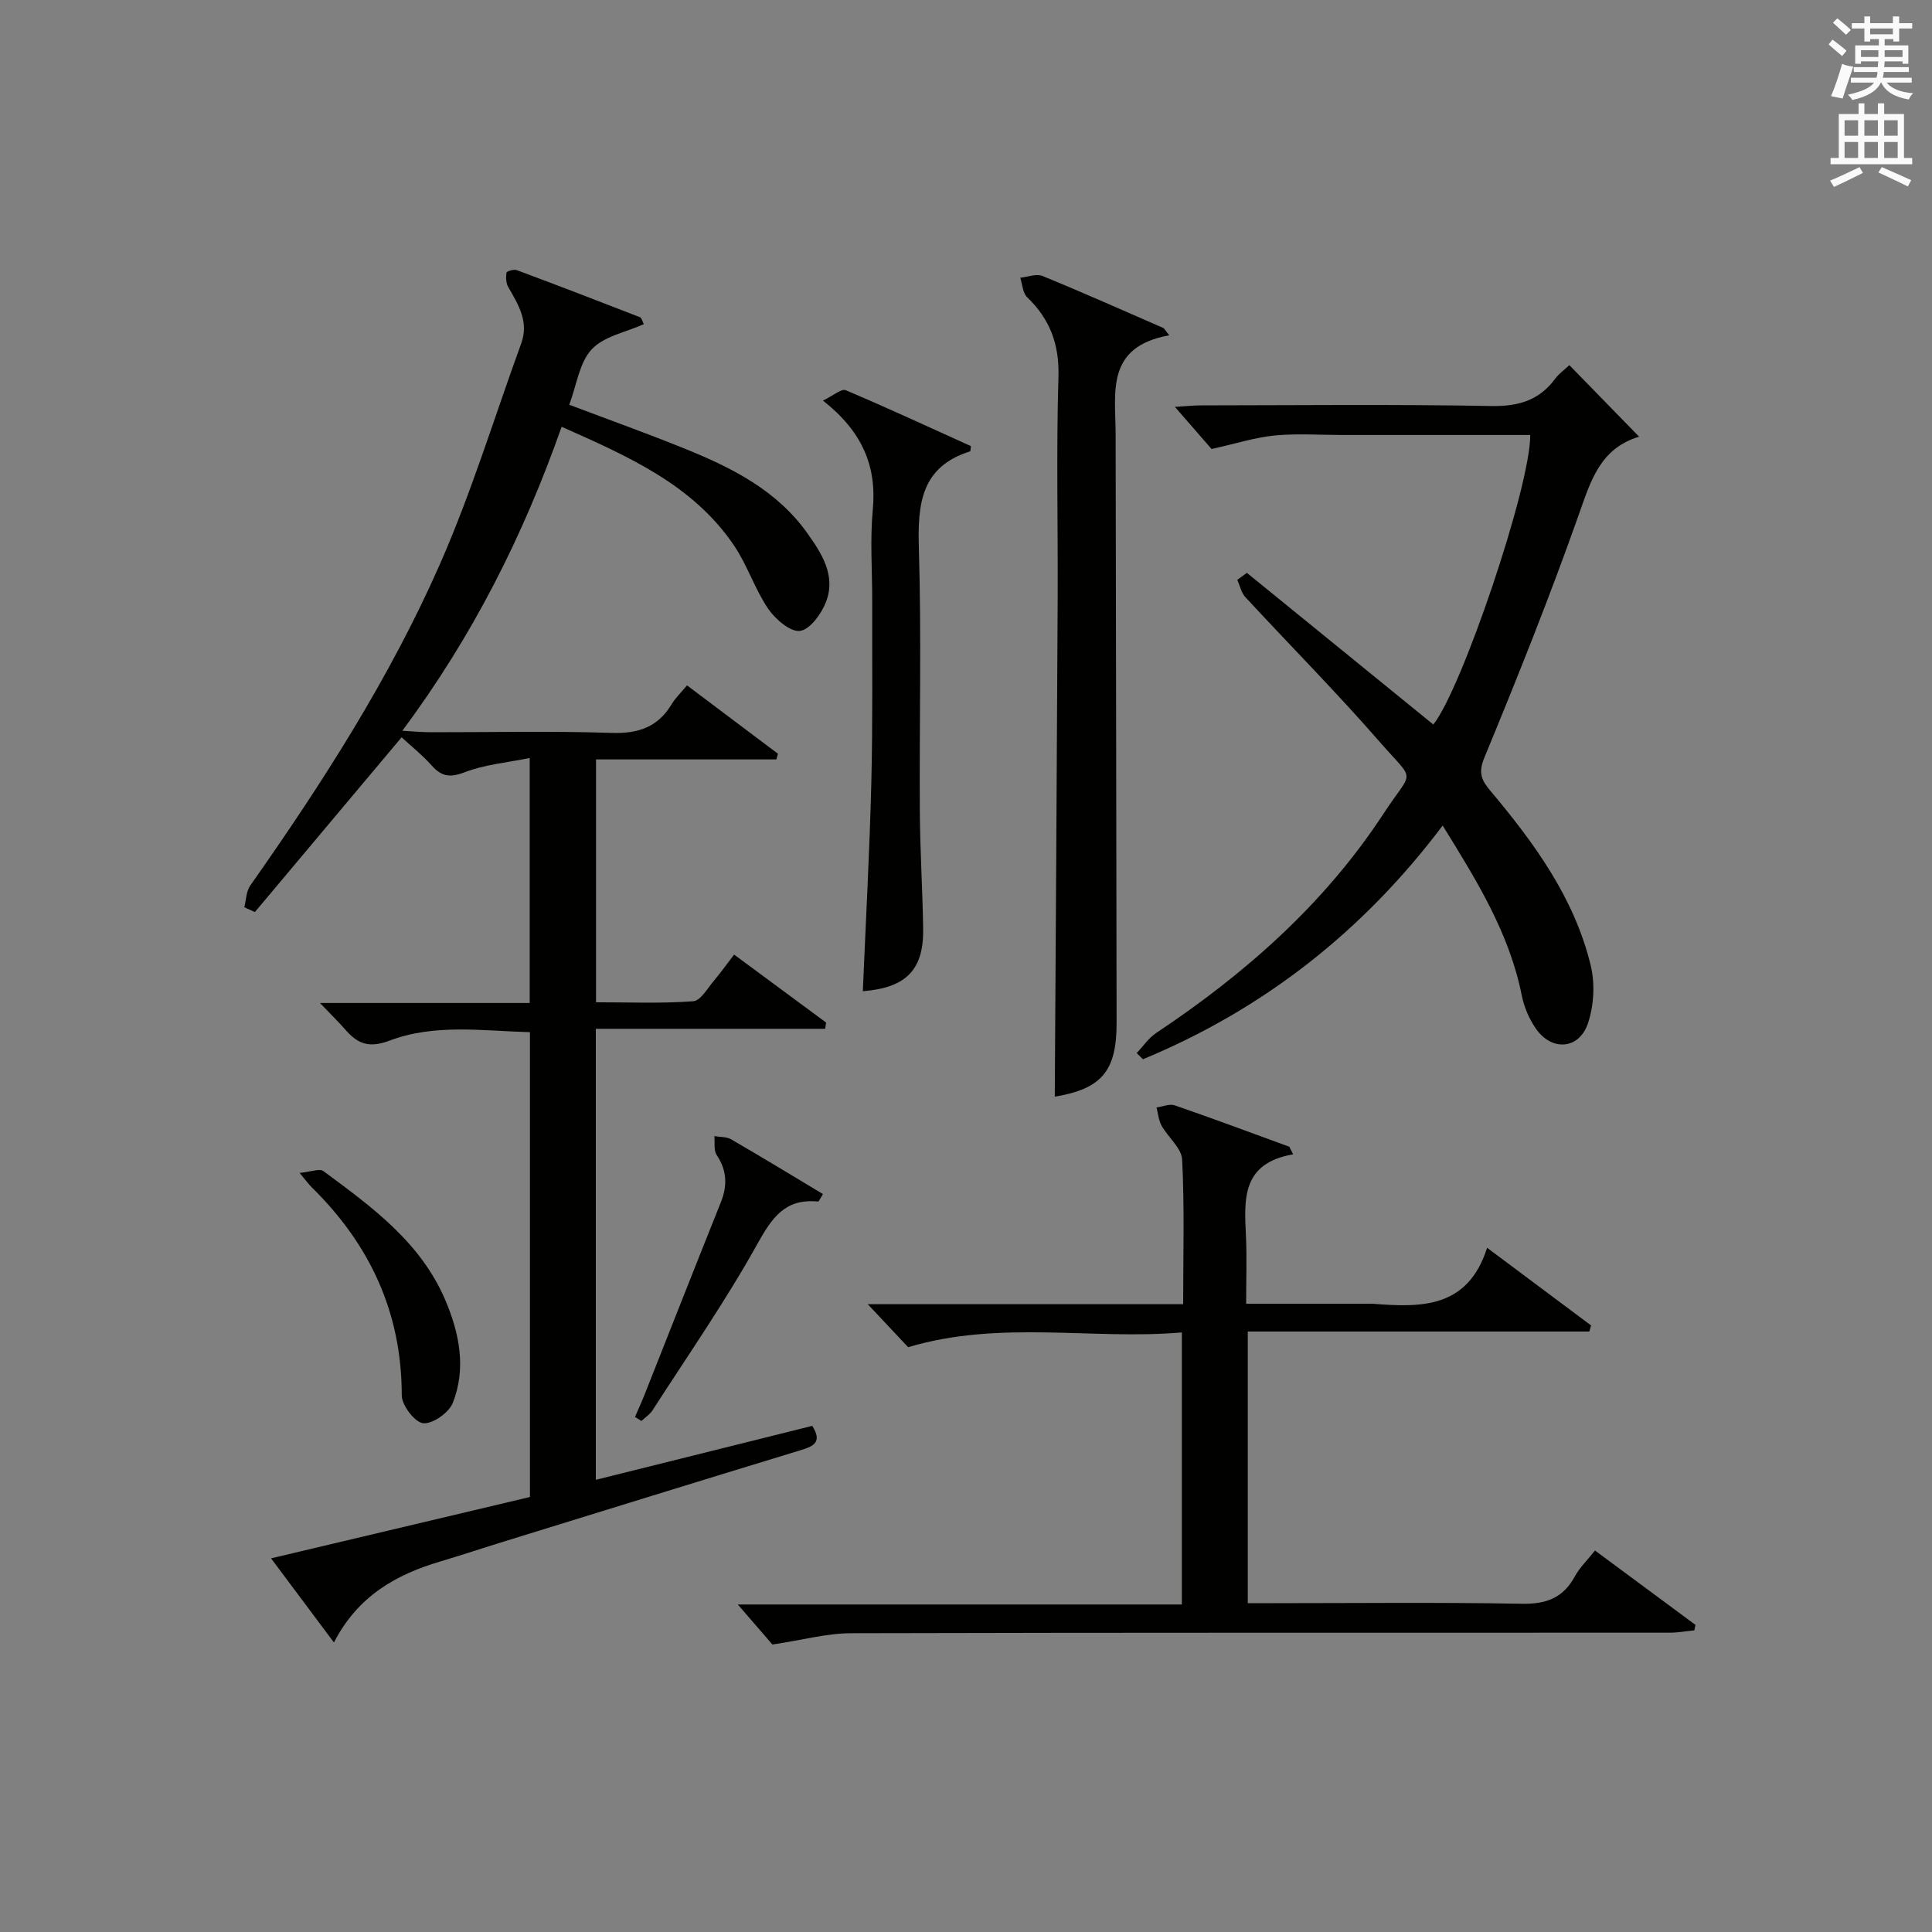
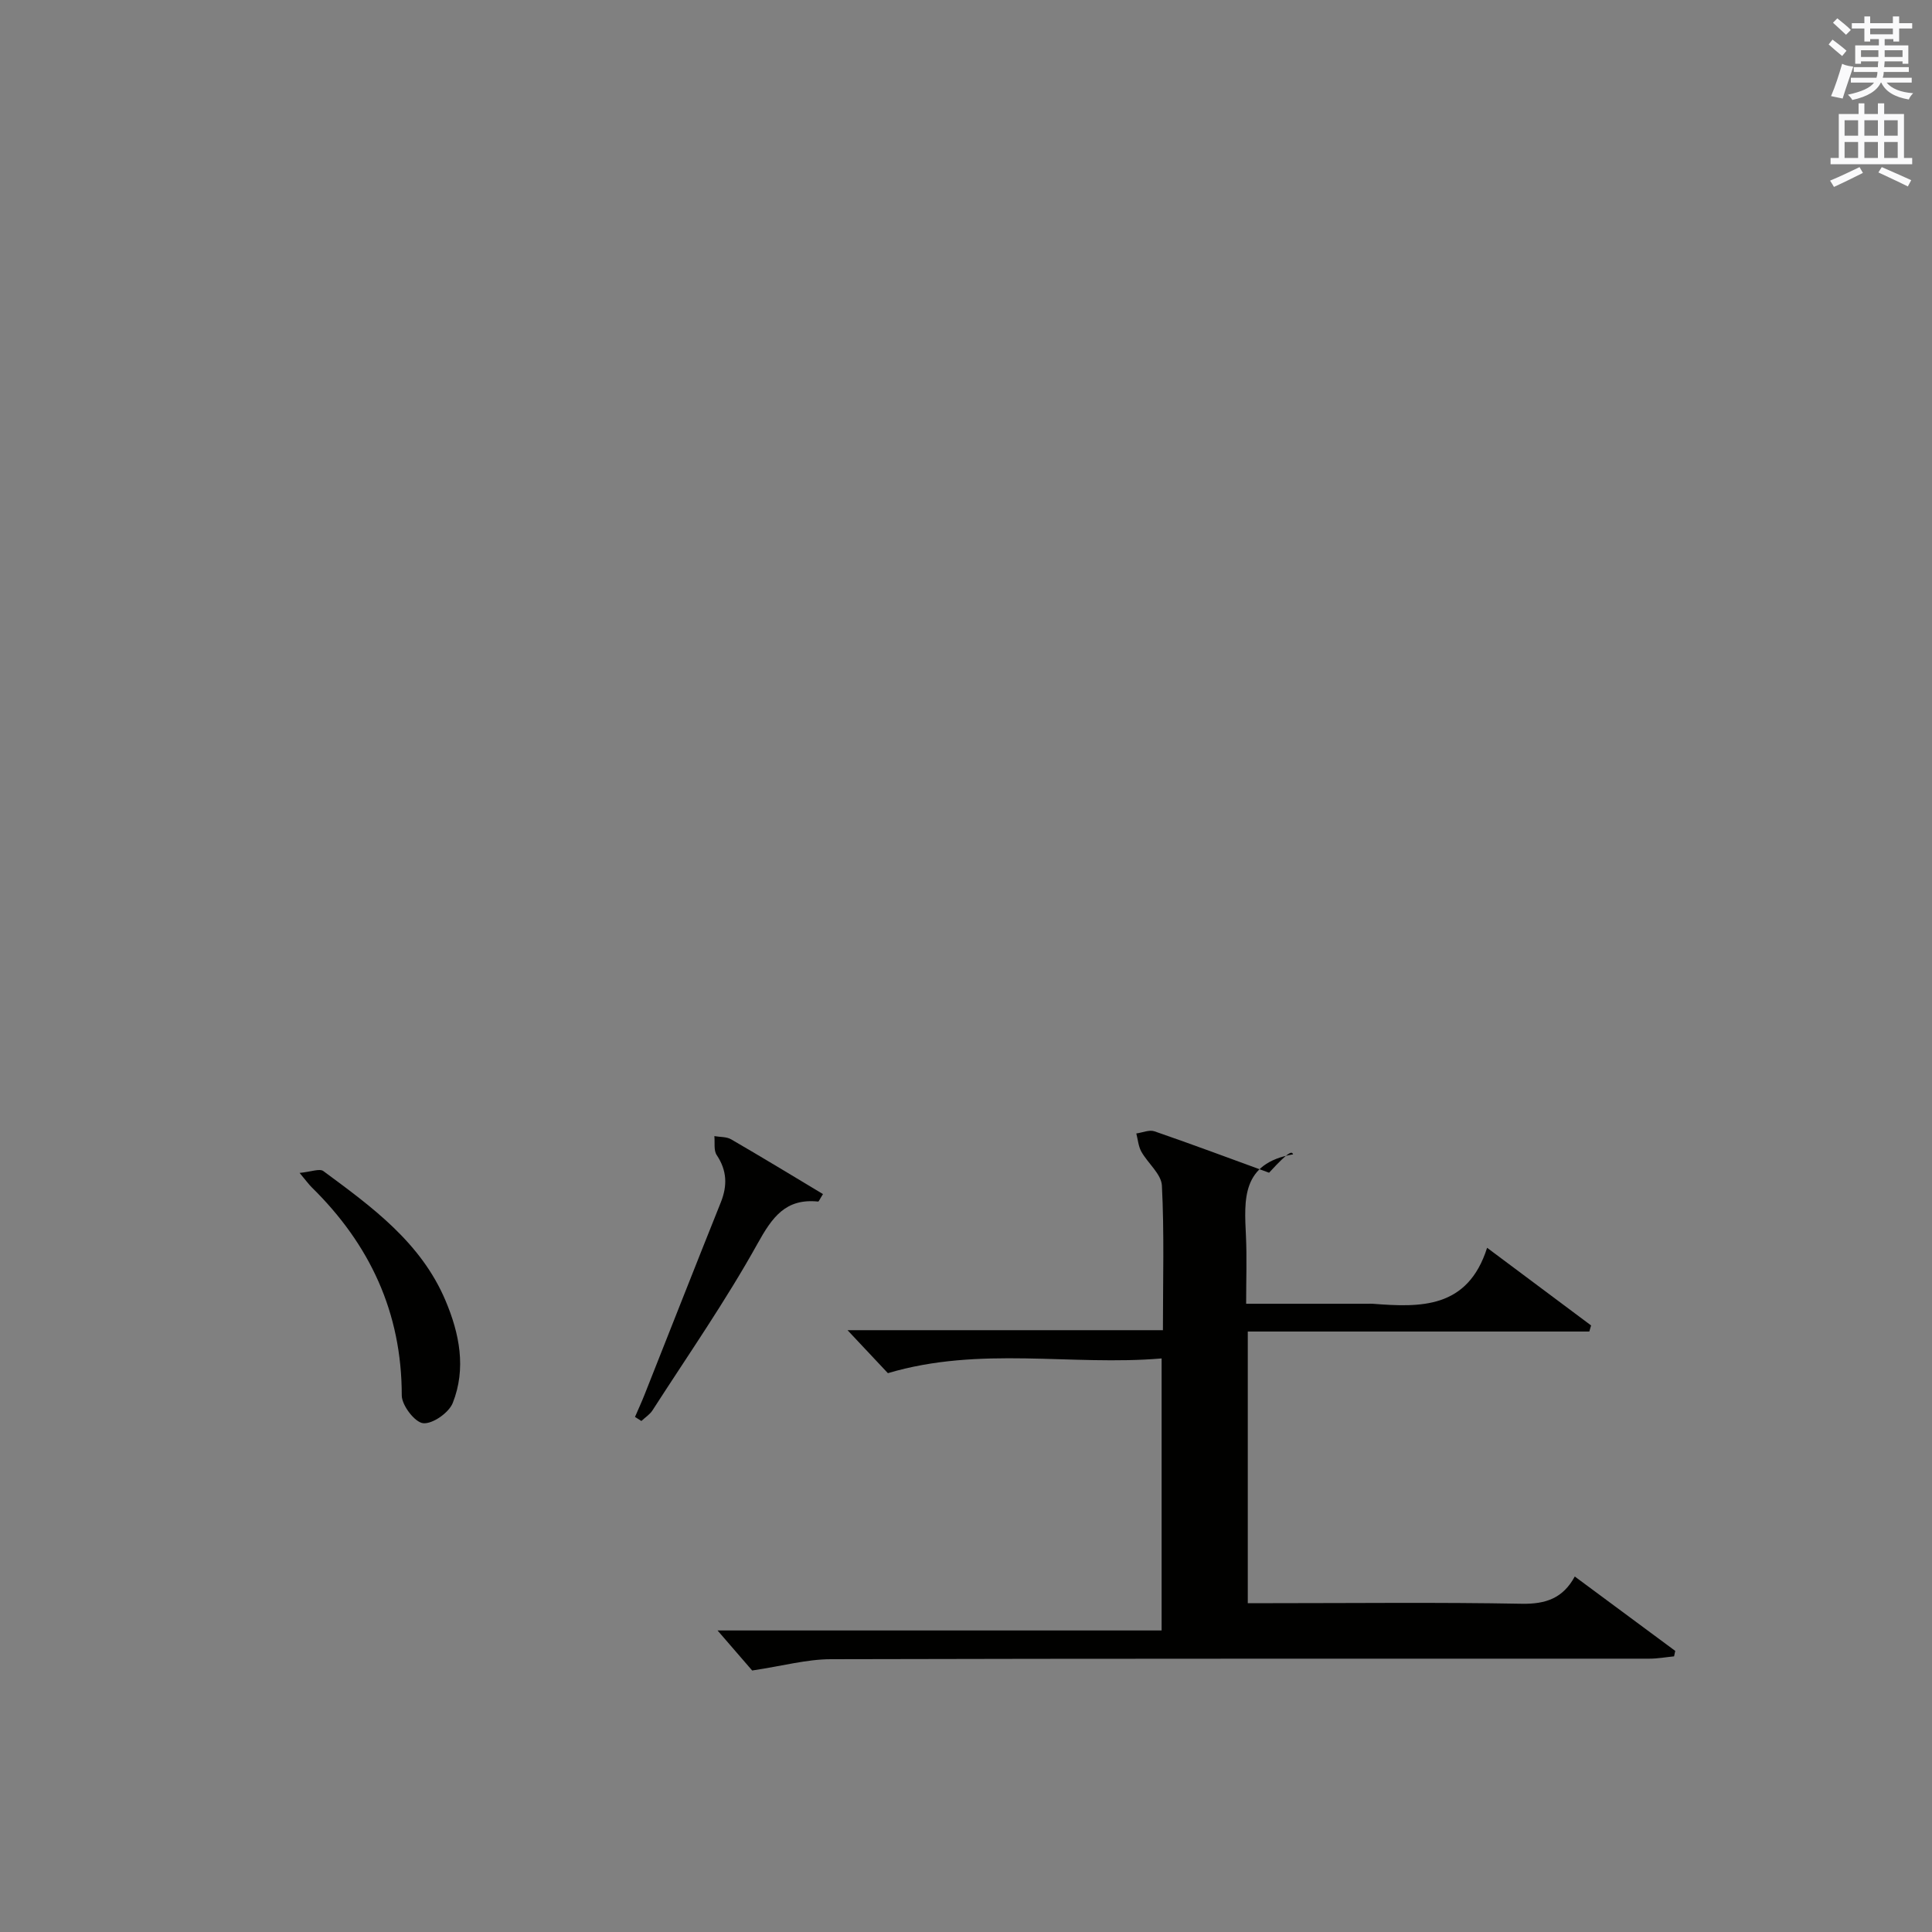
<svg xmlns="http://www.w3.org/2000/svg" version="1.1" id="漢-ZDIC-典" x="0px" y="0px" viewBox="0 0 400 400" style="enable-background:new 0 0 400 400;" xml:space="preserve">
  <rect x="0" y="0" width="400" height="400" fill="#808080" stroke="none" />
  <style type="text/css">
	.st1{fill:#010100;}
	.st2{fill:#fafafb;}
</style>
  <g>
-     <path class="st1" d="M151.99,197.64c6.58,4.86,12.82,9.46,19.05,14.07c-0.07,0.43-0.13,0.86-0.2,1.29c-15.73,0-31.46,0-47.48,0   c0,31.55,0,62.13,0,93.38c15.08-3.76,29.97-7.47,44.81-11.17c2.1,3.34,0.34,4.2-2.32,5.01c-20.49,6.24-40.94,12.58-61.4,18.9   c-4.44,1.37-8.85,2.85-13.31,4.17c-9.18,2.72-17.09,7.19-22,16.77c-4.54-6.08-8.55-11.44-13.02-17.42   c18.39-4.36,35.93-8.51,53.6-12.7c0-32.06,0-63.86,0-96.24c-9.77-0.26-19.68-1.79-28.98,1.72c-4.42,1.67-6.69,0.67-9.28-2.28   c-1.38-1.58-2.88-3.05-5.21-5.48c15.15,0,29.17,0,43.42,0c0-16.94,0-33.2,0-50.73c-4.7,0.97-9.31,1.35-13.45,2.95   c-3.05,1.18-4.8,0.91-6.85-1.4c-1.86-2.09-4.08-3.86-6.22-5.83c-10.22,12.17-20.3,24.18-30.38,36.18   c-0.73-0.33-1.46-0.66-2.19-0.99c0.39-1.52,0.39-3.31,1.24-4.51c14.86-21.12,28.83-42.85,39.25-66.5   c6.53-14.83,11.28-30.46,16.84-45.72c1.63-4.48-0.57-8.02-2.67-11.65c-0.48-0.82-0.52-2.03-0.38-3c0.04-0.3,1.52-0.76,2.11-0.54   c8.54,3.18,17.05,6.45,25.54,9.76c0.33,0.13,0.46,0.8,0.79,1.43c-3.75,1.69-8.3,2.51-10.81,5.23c-2.56,2.77-3.11,7.4-4.63,11.46   c8.41,3.18,16.35,6.02,24.16,9.19c9.62,3.91,18.83,8.57,25.09,17.35c3.03,4.24,5.98,8.82,3.93,14.22c-0.94,2.48-3.33,5.79-5.4,6.06   c-2.03,0.26-5.14-2.44-6.62-4.62c-2.77-4.08-4.29-9-7.06-13.08c-8.55-12.61-21.91-18.43-35.68-24.56   c-7.91,22.46-18.36,43.29-32.99,62.94c2.61,0.14,4.2,0.3,5.8,0.3c12.5,0.02,25.01-0.28,37.49,0.14c5.56,0.19,9.64-1.19,12.51-5.99   c0.76-1.26,1.87-2.31,3.15-3.85c6.34,4.77,12.58,9.46,18.82,14.15c-0.11,0.39-0.21,0.79-0.32,1.18c-12.35,0-24.69,0-37.34,0   c0,16.96,0,33.21,0,50.28c6.66,0,13.42,0.28,20.12-0.21c1.57-0.12,3.02-2.79,4.4-4.39C149.29,201.28,150.52,199.54,151.99,197.64z" />
-     <path class="st1" d="M267.73,238.99c-10.74,1.85-10.12,9.38-9.77,16.91c0.21,4.46,0.04,8.94,0.04,14.03c8.65,0,16.92,0,25.2,0   c0.33,0,0.67-0.02,1,0c9.94,0.77,19.67,1.05,23.69-11.59c7.83,5.85,14.68,10.97,21.53,16.08c-0.12,0.42-0.25,0.84-0.37,1.26   c-23.46,0-46.92,0-70.71,0c0,18.99,0,37.23,0,56.24c1.67,0,3.43,0,5.18,0c17.17,0,34.34-0.2,51.5,0.12   c5.06,0.1,8.58-1.16,11.02-5.64c1.01-1.86,2.61-3.39,4.19-5.38c7.09,5.25,13.94,10.33,20.8,15.4c-0.08,0.38-0.16,0.76-0.24,1.13   c-1.71,0.17-3.41,0.48-5.12,0.48c-56.5,0.02-113-0.04-169.49,0.11c-4.96,0.01-9.91,1.39-16.26,2.34c-1.57-1.81-4.29-4.96-7.17-8.29   c30.33,0,60.97,0,91.94,0c0-18.88,0-37.13,0-56.32c-18.65,1.59-37.6-2.63-56.67,3.05c-2.32-2.47-5.12-5.45-8.36-8.9   c21.82,0,43.34,0,65.3,0c0-10.37,0.29-20.17-0.21-29.93c-0.12-2.4-2.91-4.62-4.26-7.04c-0.61-1.1-0.71-2.49-1.04-3.76   c1.27-0.17,2.7-0.82,3.77-0.44c7.95,2.74,15.82,5.69,23.72,8.57C267.19,237.95,267.46,238.47,267.73,238.99z" />
-     <path class="st1" d="M258.15,118.6c12.87,10.47,25.73,20.94,38.6,31.4c5.75-7.03,20.13-49.22,20.07-59.94c-12.97,0-25.94,0-38.91,0   c-4.66,0-9.36-0.34-13.98,0.1c-4.03,0.39-7.97,1.67-13.09,2.8c-1.62-1.86-4.31-4.95-7.59-8.72c2.35-0.14,3.9-0.31,5.45-0.31   c19.99-0.02,39.99-0.24,59.97,0.13c5.66,0.11,9.98-1.13,13.33-5.67c0.77-1.04,1.89-1.82,2.92-2.79c4.78,4.9,9.43,9.67,14.44,14.81   c-8.04,2.43-9.98,9.05-12.44,16c-6.01,17.02-12.72,33.81-19.62,50.5c-1.34,3.25-0.45,4.77,1.34,6.9   c9.03,10.77,17.29,22.08,20.68,35.99c0.93,3.8,0.7,8.39-0.56,12.09c-1.86,5.46-7.56,5.79-10.82,1.01   c-1.37-2.01-2.41-4.44-2.88-6.82c-2.55-12.85-9.27-23.68-16.37-35.16c-16.53,21.95-37.12,38.05-62.06,48.39   c-0.43-0.43-0.86-0.86-1.29-1.29c1.34-1.4,2.47-3.11,4.04-4.16c18.47-12.29,34.88-26.77,47.1-45.45c6.14-9.39,6.71-6.16-0.8-14.78   c-8.95-10.28-18.58-19.98-27.84-30c-0.85-0.92-1.13-2.38-1.67-3.58C256.84,119.57,257.49,119.09,258.15,118.6z" />
-     <path class="st1" d="M242.08,69.42c-13.24,2.38-11.12,11.85-11.1,20.42c0.09,40.65,0.12,81.3,0.2,121.94c0.02,10.01-3.14,13.67-12.8,15.27   c0.2-34.27,0.44-68.66,0.6-103.05c0.07-15.33-0.3-30.66,0.16-45.98c0.2-6.74-1.75-11.93-6.48-16.48c-0.92-0.88-0.98-2.67-1.43-4.04   c1.54-0.15,3.32-0.88,4.59-0.37c8.43,3.45,16.75,7.17,25.1,10.8C241.31,68.44,241.7,68.93,242.08,69.42z" />
-     <path class="st1" d="M170.38,82.93c2.18-1.04,3.84-2.52,4.72-2.14c8.77,3.71,17.42,7.73,25.93,11.58c-0.12,0.78-0.11,1.06-0.17,1.08   c-10.19,3.19-10.89,10.9-10.62,20.05c0.55,18.13,0.09,36.28,0.2,54.42c0.05,8.14,0.57,16.27,0.69,24.4   c0.12,8.46-3.51,12.19-12.49,12.9c0.61-14.44,1.4-28.84,1.76-43.26c0.31-12.47,0.15-24.96,0.18-37.44   c0.02-6.32-0.47-12.69,0.12-18.96C181.56,96.43,178.48,89.31,170.38,82.93z" />
+     <path class="st1" d="M267.73,238.99c-10.74,1.85-10.12,9.38-9.77,16.91c0.21,4.46,0.04,8.94,0.04,14.03c8.65,0,16.92,0,25.2,0   c0.33,0,0.67-0.02,1,0c9.94,0.77,19.67,1.05,23.69-11.59c7.83,5.85,14.68,10.97,21.53,16.08c-0.12,0.42-0.25,0.84-0.37,1.26   c-23.46,0-46.92,0-70.71,0c0,18.99,0,37.23,0,56.24c1.67,0,3.43,0,5.18,0c17.17,0,34.34-0.2,51.5,0.12   c5.06,0.1,8.58-1.16,11.02-5.64c7.09,5.25,13.94,10.33,20.8,15.4c-0.08,0.38-0.16,0.76-0.24,1.13   c-1.71,0.17-3.41,0.48-5.12,0.48c-56.5,0.02-113-0.04-169.49,0.11c-4.96,0.01-9.91,1.39-16.26,2.34c-1.57-1.81-4.29-4.96-7.17-8.29   c30.33,0,60.97,0,91.94,0c0-18.88,0-37.13,0-56.32c-18.65,1.59-37.6-2.63-56.67,3.05c-2.32-2.47-5.12-5.45-8.36-8.9   c21.82,0,43.34,0,65.3,0c0-10.37,0.29-20.17-0.21-29.93c-0.12-2.4-2.91-4.62-4.26-7.04c-0.61-1.1-0.71-2.49-1.04-3.76   c1.27-0.17,2.7-0.82,3.77-0.44c7.95,2.74,15.82,5.69,23.72,8.57C267.19,237.95,267.46,238.47,267.73,238.99z" />
    <path class="st1" d="M62.03,242.84c2.38-0.23,4.14-0.96,4.92-0.38c10.02,7.4,20.19,14.76,25.28,26.79c2.91,6.87,4.33,14.09,1.51,21.21   c-0.8,2.03-4.18,4.4-6.13,4.2c-1.73-0.18-4.43-3.71-4.43-5.76c0-17.14-6.59-31.24-18.63-43.07   C63.97,245.26,63.5,244.6,62.03,242.84z" />
    <path class="st1" d="M131.47,293.36c0.67-1.56,1.39-3.11,2.01-4.69c5.25-13.24,10.45-26.5,15.75-39.72c1.4-3.49,1.29-6.62-0.85-9.82   c-0.65-0.98-0.34-2.59-0.48-3.91c1.17,0.21,2.52,0.11,3.48,0.67c6.38,3.7,12.68,7.53,19.01,11.33c-0.68,1.07-0.86,1.56-1,1.55   c-6.74-0.69-9.5,3.22-12.56,8.73c-6.59,11.86-14.38,23.06-21.74,34.5c-0.56,0.87-1.53,1.47-2.3,2.2   C132.36,293.91,131.92,293.63,131.47,293.36z" />
    <path class="st2" d="M378.6,9.2l0.8-1c0.9,0.7,1.9,1.4,2.9,2.3l-0.9,1.1C380.3,10.7,379.4,9.9,378.6,9.2z M379.1,19.9   c0.9-2.1,1.6-4.3,2.3-6.7c0.4,0.2,0.8,0.4,2.3,0.6c-0.7,2.1-1.5,4.3-2.2,6.6L379.1,19.9z M379.5,4.7l0.9-0.9c1,0.8,2,1.6,2.8,2.4   l-1,1C381.2,6.3,380.3,5.4,379.5,4.7z M392,3.4h1.2v1.4h2.7v1.1h-2.7v2.7H392V8.1h-1.8v1.3h4.9v3.8h-1.2v-0.5h-3.7   c0,0.4-0.1,0.9-0.1,1.2h5.1v1H390c0,0.5-0.1,0.9-0.2,1.2h6v1h-5.2c1.1,1.3,2.9,2,5.5,2.2c-0.4,0.4-0.7,0.8-0.9,1.3   c-2.9-0.5-4.8-1.6-5.7-3.5h-0.1c-0.8,1.7-2.7,2.9-5.9,3.6c-0.2-0.4-0.6-0.8-0.9-1.1c2.8-0.6,4.6-1.4,5.4-2.5h-4.8v-1h5.3   c0.1-0.3,0.2-0.7,0.2-1.2h-4.9v-1h5c0-0.4,0-0.8,0.1-1.2h-3.6v0.5h-1.2V9.4h4.9V8.1h-1.8v0.5H386V5.9h-2.6V4.8h2.6V3.4h1.2v1.4h4.7   V3.4z M385.3,11.8h3.6c0-0.4,0-0.9,0-1.4h-3.6V11.8z M387.2,7.1h4.7V5.9h-4.7V7.1z M393.9,10.4h-3.7c0,0.5,0,1,0,1.4h3.7V10.4z" />
    <path class="st2" d="M384.7,21.4h1.3v2.2h2.8v-2.2h1.3v2.2h4.1v9.1h1.7V34h-16.9v-1.3h1.7v-9.1h4.1V21.4z M385,34.6l0.7,1.2   c-1.8,0.9-3.8,1.9-6,2.9c-0.2-0.4-0.5-0.8-0.8-1.3C381.3,36.4,383.3,35.4,385,34.6z M381.9,28.1h2.8v-3.2h-2.8V28.1z M381.9,32.7   h2.8v-3.3h-2.8V32.7z M386,28.1h2.8v-3.2H386V28.1z M386,32.7h2.8v-3.3H386V32.7z M389.6,34.6c2.1,0.9,4.1,1.8,6.1,2.7l-0.7,1.3   c-2.2-1.1-4.2-2-6.1-2.9L389.6,34.6z M392.9,24.9h-2.8v3.2h2.8V24.9z M390.1,32.7h2.8v-3.3h-2.8V32.7z" />
  </g>
</svg>